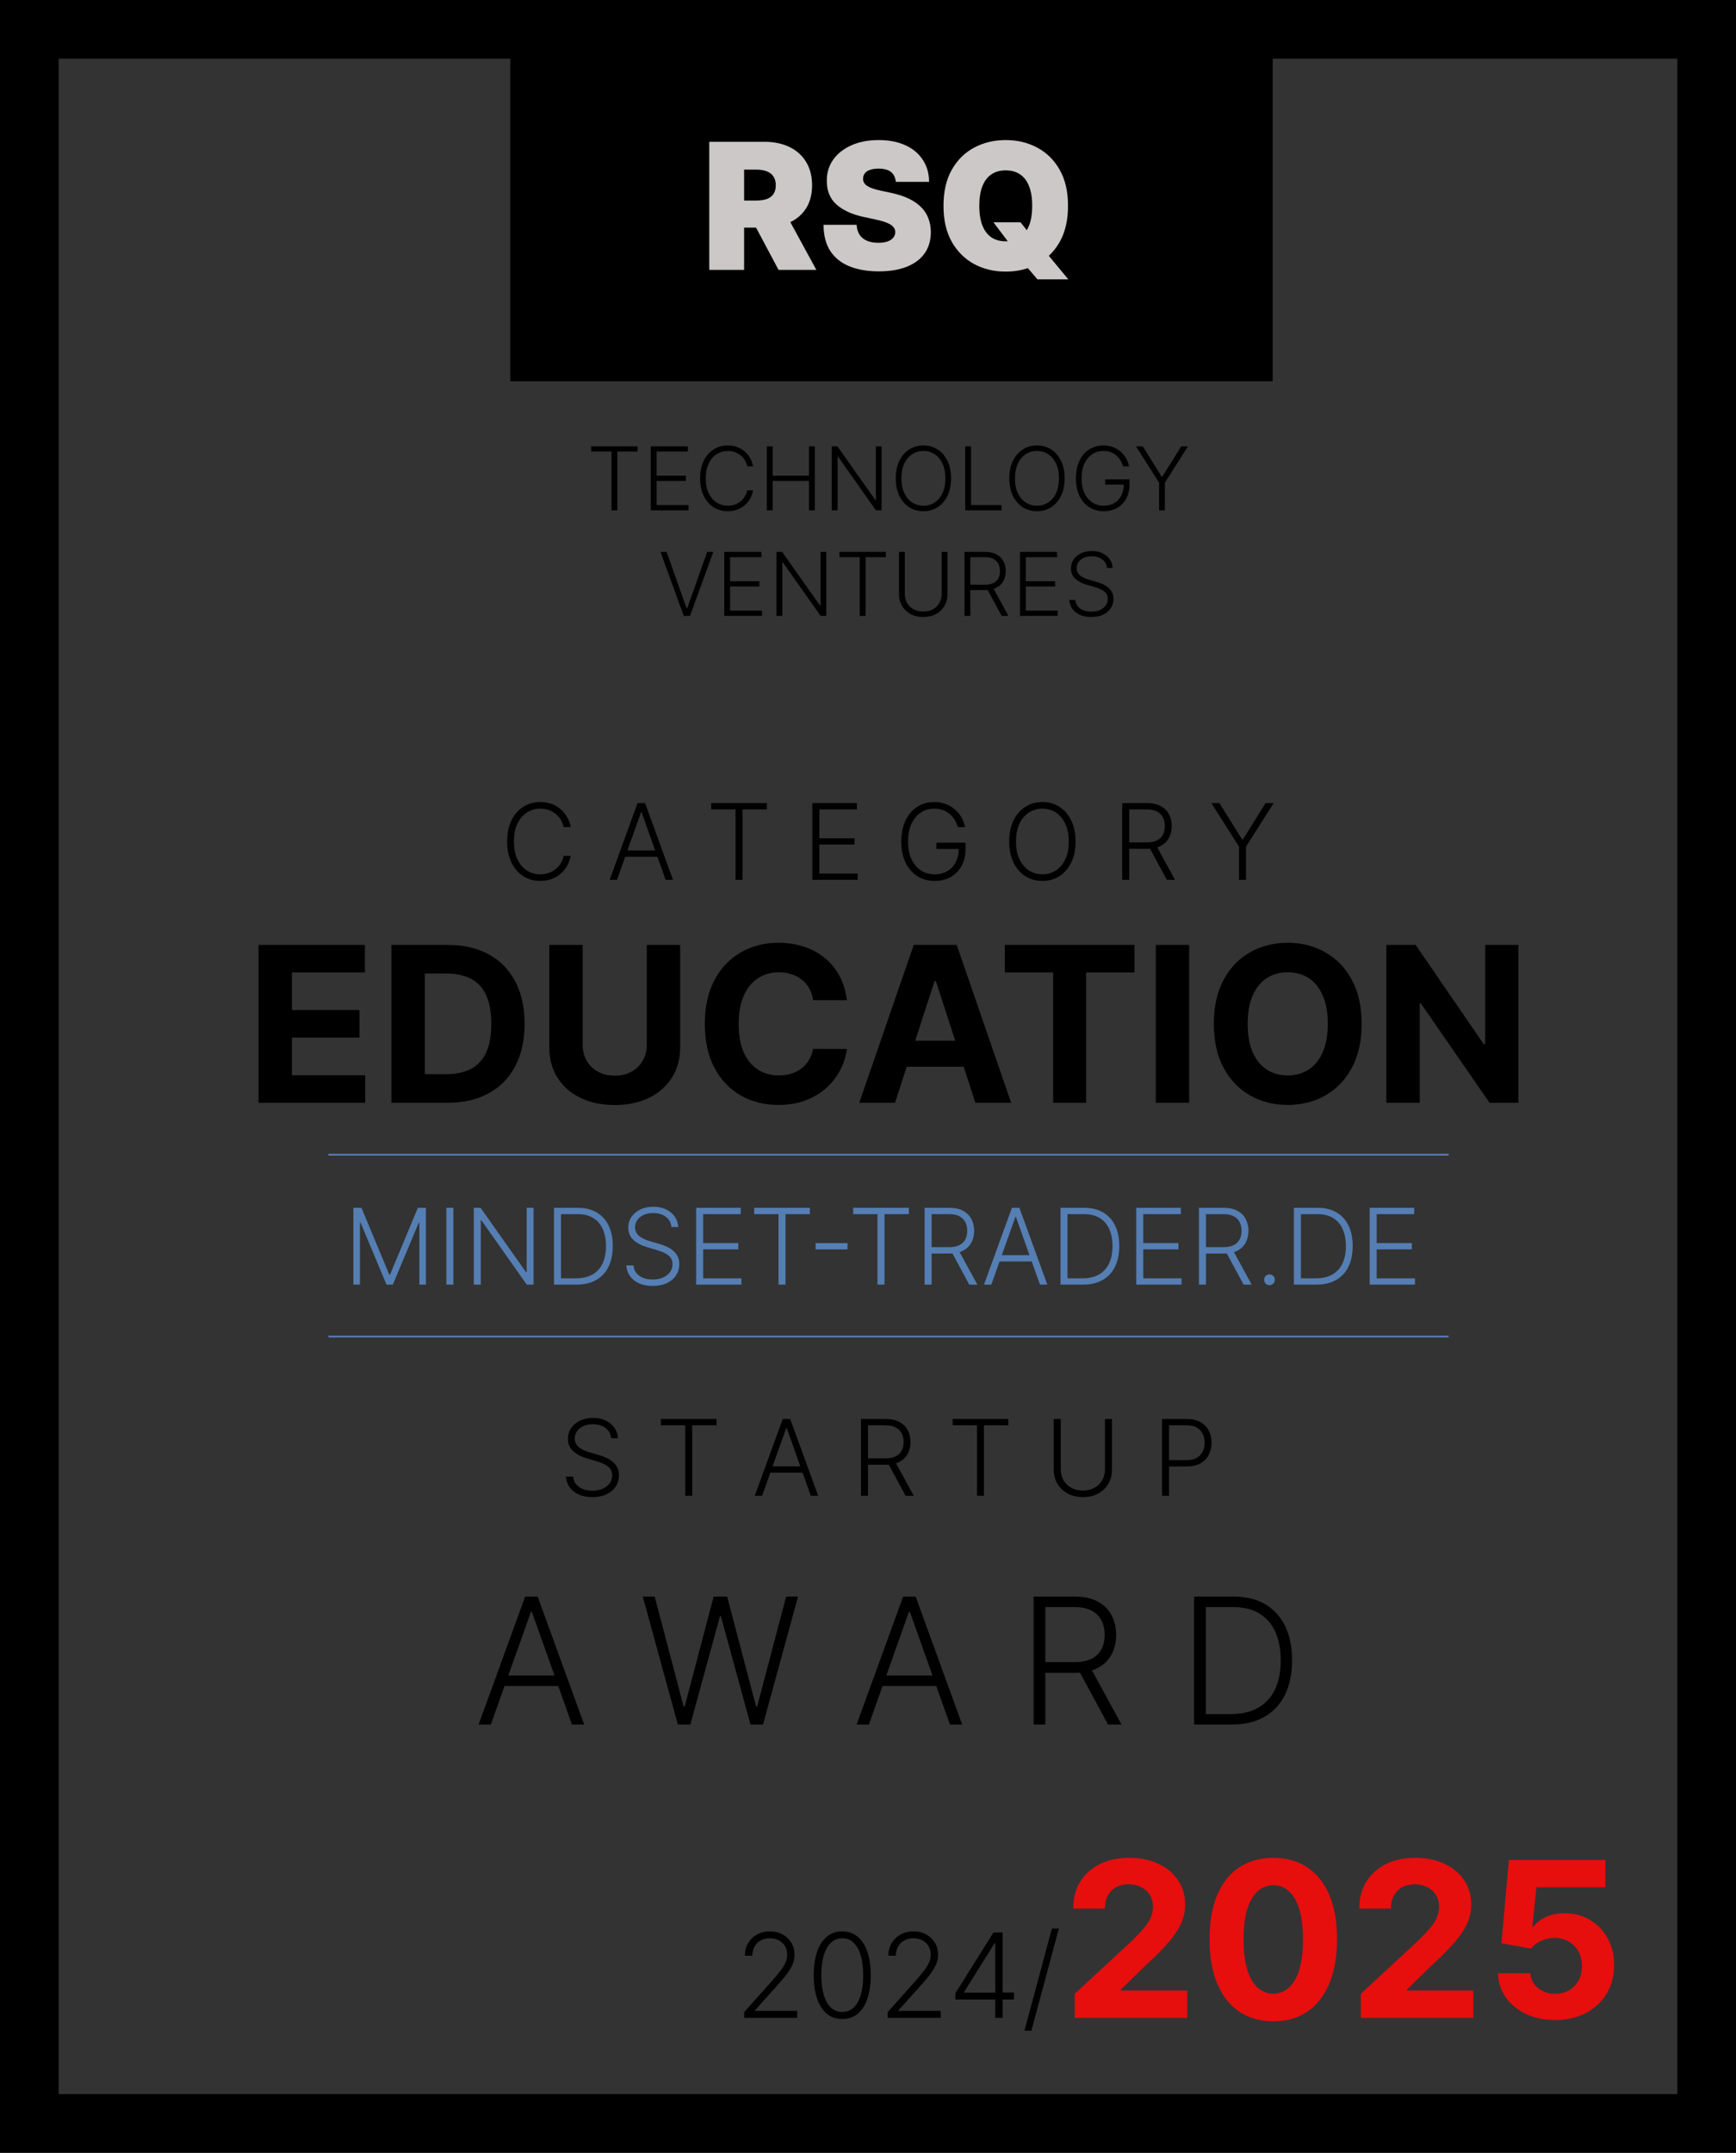
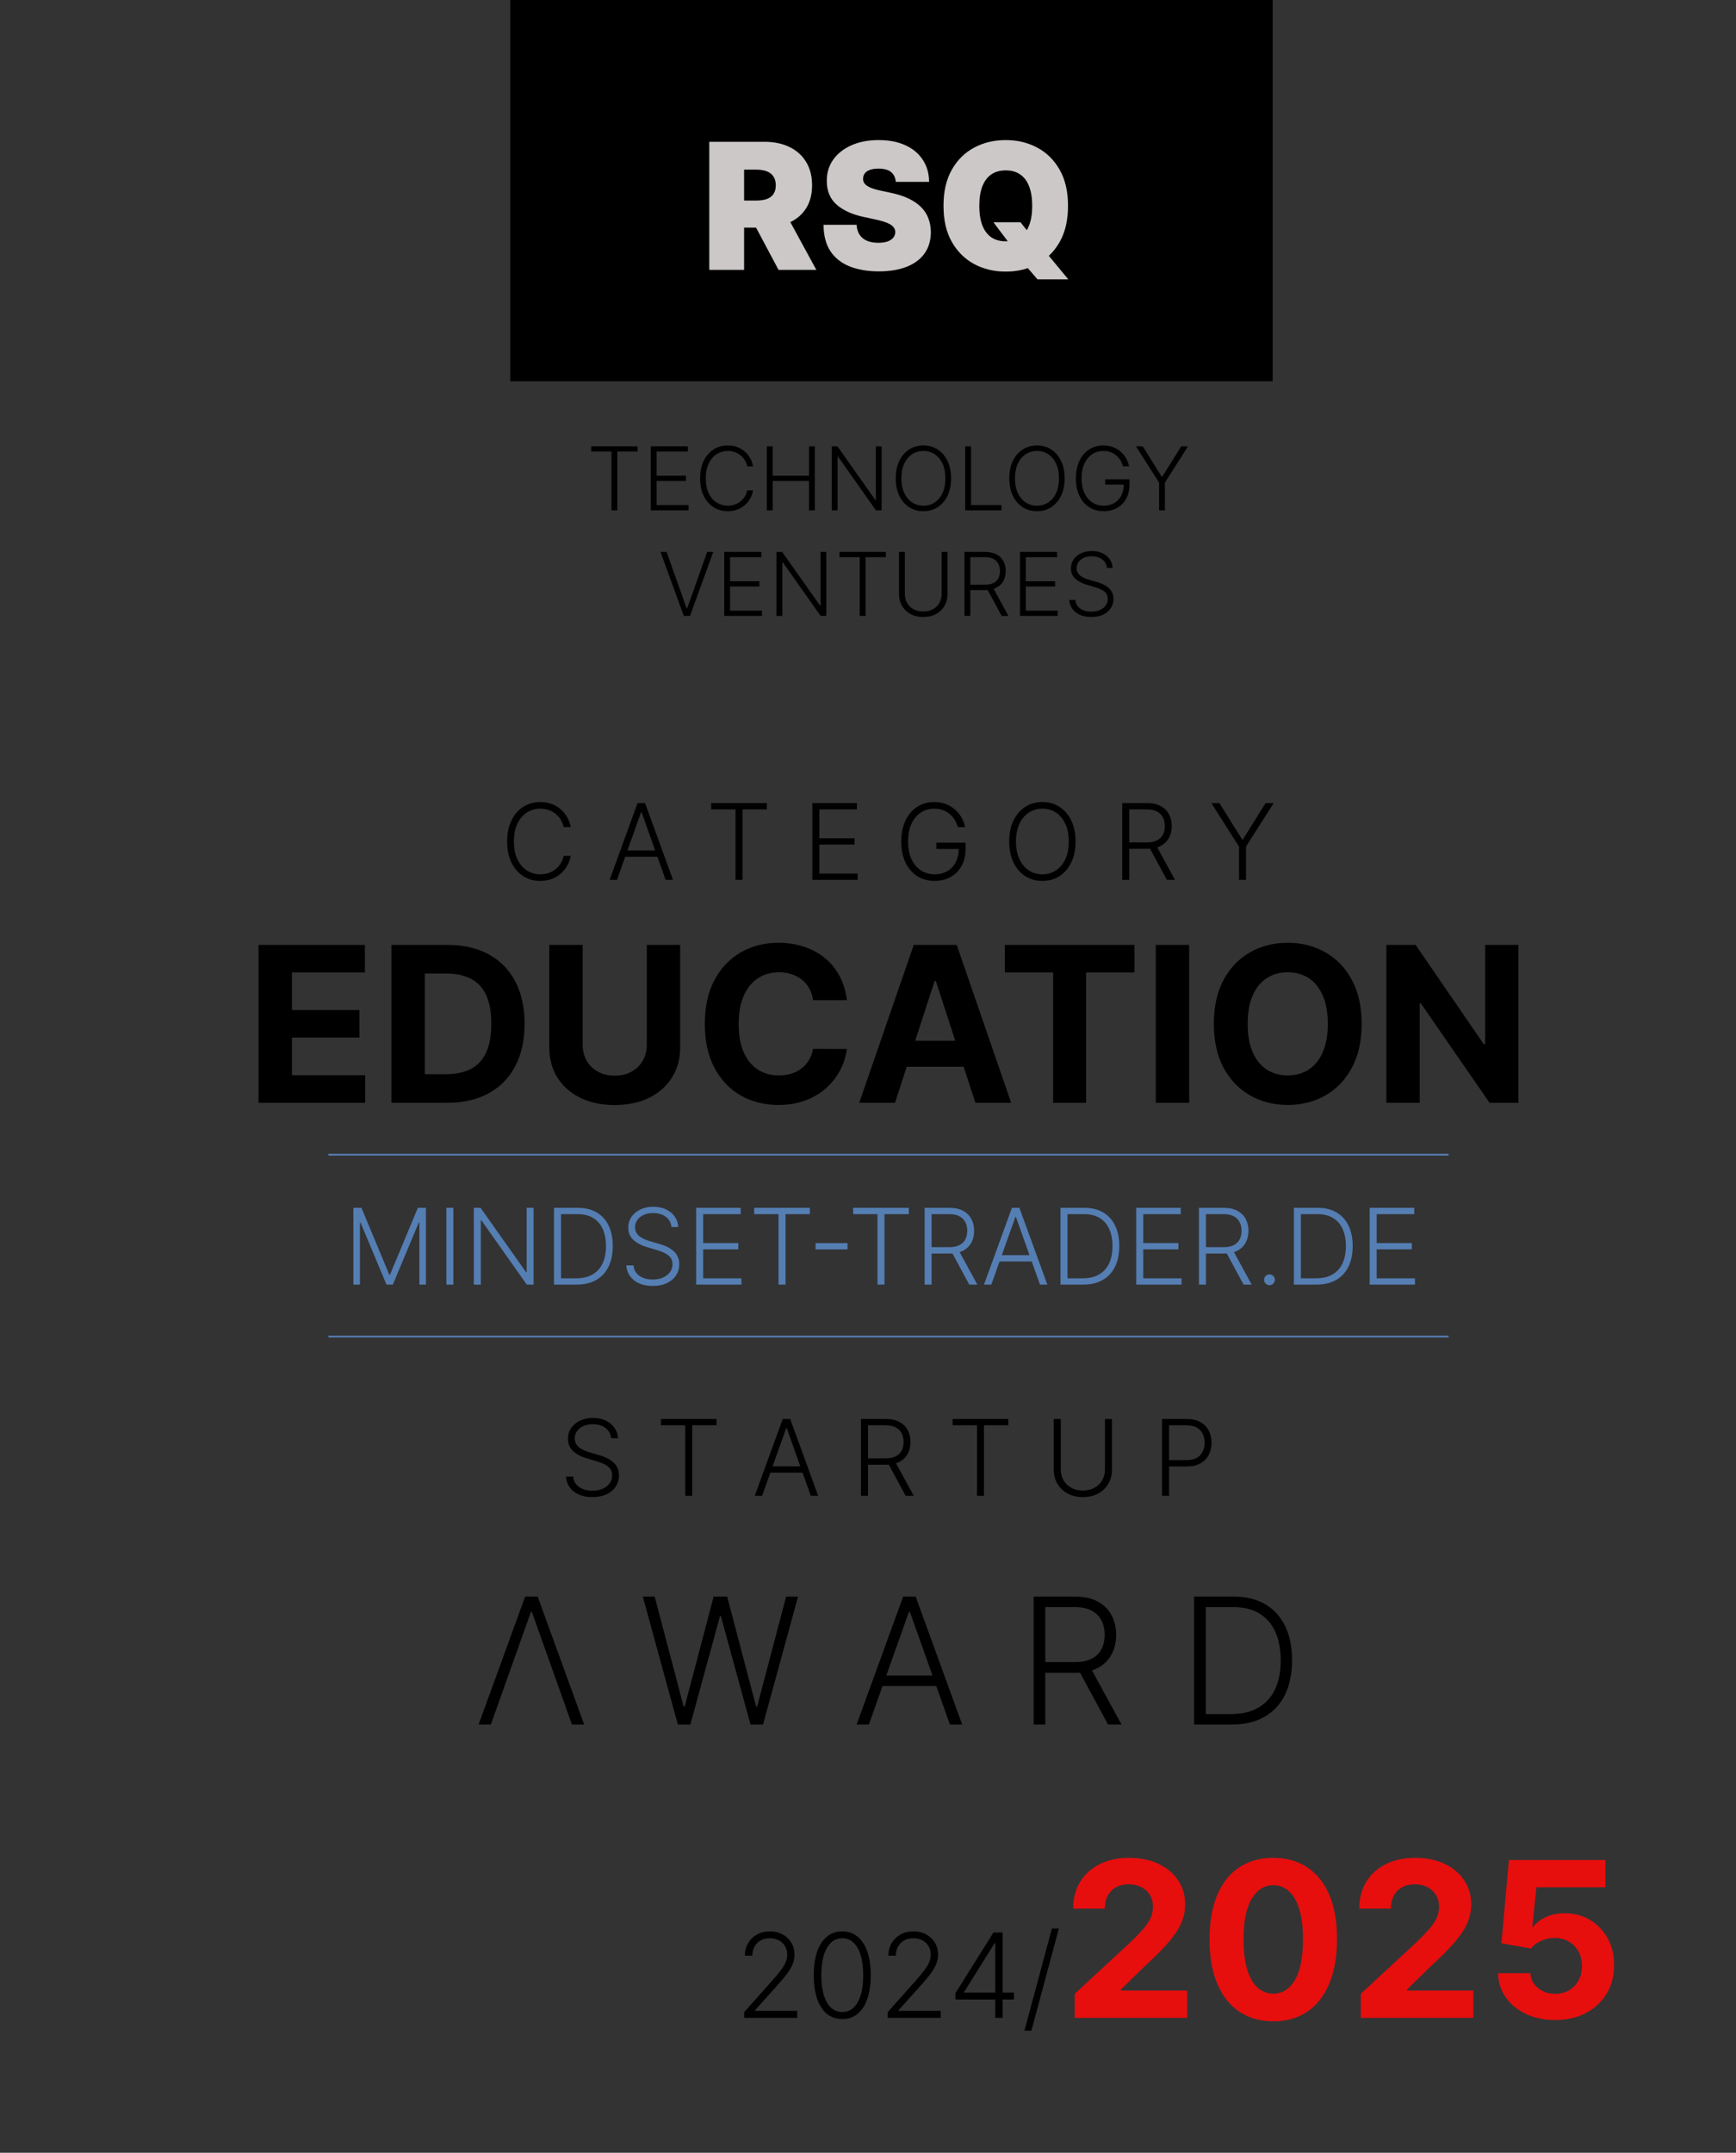
<svg xmlns="http://www.w3.org/2000/svg" width="296" height="367" viewBox="0 0 296 367" fill="none">
  <rect x="0" y="0" width="296" height="367" fill="#333333" stroke="none" />
-   <rect x="5" y="5" width="286" height="357" stroke="black" stroke-width="10" />
  <rect x="87" width="130" height="65" fill="black" />
  <path d="M120.943 46V24.182H130.361C131.98 24.182 133.397 24.477 134.612 25.066C135.826 25.655 136.771 26.504 137.445 27.612C138.12 28.72 138.458 30.048 138.458 31.597C138.458 33.159 138.11 34.477 137.414 35.549C136.725 36.621 135.755 37.431 134.505 37.978C133.262 38.525 131.81 38.798 130.148 38.798H124.523V34.196H128.955C129.651 34.196 130.244 34.111 130.734 33.94C131.231 33.763 131.611 33.482 131.874 33.099C132.144 32.715 132.279 32.215 132.279 31.597C132.279 30.972 132.144 30.464 131.874 30.073C131.611 29.675 131.231 29.384 130.734 29.2C130.244 29.008 129.651 28.912 128.955 28.912H126.867V46H120.943ZM133.727 35.986L139.182 46H132.747L127.421 35.986H133.727ZM152.744 31C152.687 30.29 152.421 29.736 151.945 29.338C151.476 28.94 150.762 28.741 149.803 28.741C149.193 28.741 148.692 28.816 148.301 28.965C147.918 29.107 147.634 29.303 147.449 29.551C147.264 29.8 147.169 30.084 147.161 30.403C147.147 30.666 147.193 30.904 147.3 31.117C147.414 31.323 147.591 31.511 147.833 31.682C148.074 31.845 148.383 31.994 148.759 32.129C149.136 32.264 149.583 32.385 150.102 32.492L151.892 32.875C153.099 33.131 154.132 33.468 154.992 33.887C155.851 34.306 156.554 34.8 157.101 35.368C157.648 35.929 158.049 36.561 158.305 37.264C158.568 37.967 158.703 38.734 158.71 39.565C158.703 41 158.344 42.215 157.634 43.209C156.923 44.203 155.908 44.959 154.587 45.478C153.273 45.996 151.693 46.256 149.846 46.256C147.95 46.256 146.295 45.975 144.882 45.414C143.475 44.853 142.382 43.99 141.6 42.825C140.826 41.653 140.436 40.155 140.428 38.33H146.053C146.089 38.997 146.256 39.558 146.554 40.013C146.852 40.467 147.271 40.812 147.811 41.046C148.358 41.281 149.008 41.398 149.761 41.398C150.393 41.398 150.922 41.32 151.348 41.163C151.774 41.007 152.097 40.791 152.318 40.514C152.538 40.236 152.651 39.92 152.659 39.565C152.651 39.231 152.541 38.94 152.328 38.692C152.122 38.436 151.781 38.209 151.306 38.01C150.83 37.804 150.187 37.612 149.377 37.435L147.204 36.966C145.272 36.547 143.749 35.847 142.634 34.867C141.526 33.88 140.975 32.534 140.982 30.829C140.975 29.445 141.345 28.234 142.09 27.197C142.843 26.153 143.884 25.34 145.212 24.757C146.547 24.175 148.078 23.884 149.803 23.884C151.565 23.884 153.088 24.178 154.374 24.768C155.659 25.357 156.65 26.188 157.346 27.261C158.049 28.326 158.404 29.572 158.411 31H152.744ZM169.4 37.903H174.003L175.665 39.992L178.477 43.188L182.142 47.619H176.9L174.301 44.594L172.554 42.08L169.4 37.903ZM182.099 35.091C182.099 37.52 181.627 39.569 180.682 41.238C179.738 42.9 178.463 44.16 176.858 45.02C175.253 45.872 173.463 46.298 171.488 46.298C169.5 46.298 167.703 45.869 166.098 45.009C164.5 44.143 163.229 42.879 162.284 41.217C161.346 39.548 160.878 37.506 160.878 35.091C160.878 32.662 161.346 30.616 162.284 28.954C163.229 27.285 164.5 26.025 166.098 25.173C167.703 24.313 169.5 23.884 171.488 23.884C173.463 23.884 175.253 24.313 176.858 25.173C178.463 26.025 179.738 27.285 180.682 28.954C181.627 30.616 182.099 32.662 182.099 35.091ZM176.006 35.091C176.006 33.784 175.831 32.683 175.483 31.788C175.143 30.886 174.635 30.204 173.96 29.743C173.292 29.274 172.469 29.04 171.488 29.04C170.508 29.04 169.681 29.274 169.006 29.743C168.339 30.204 167.831 30.886 167.483 31.788C167.142 32.683 166.971 33.784 166.971 35.091C166.971 36.398 167.142 37.502 167.483 38.404C167.831 39.299 168.339 39.981 169.006 40.45C169.681 40.911 170.508 41.142 171.488 41.142C172.469 41.142 173.292 40.911 173.96 40.45C174.635 39.981 175.143 39.299 175.483 38.404C175.831 37.502 176.006 36.398 176.006 35.091Z" fill="#FFFAFA" />
  <path d="M120.943 46V24.182H130.361C131.98 24.182 133.397 24.477 134.612 25.066C135.826 25.655 136.771 26.504 137.445 27.612C138.12 28.72 138.458 30.048 138.458 31.597C138.458 33.159 138.11 34.477 137.414 35.549C136.725 36.621 135.755 37.431 134.505 37.978C133.262 38.525 131.81 38.798 130.148 38.798H124.523V34.196H128.955C129.651 34.196 130.244 34.111 130.734 33.94C131.231 33.763 131.611 33.482 131.874 33.099C132.144 32.715 132.279 32.215 132.279 31.597C132.279 30.972 132.144 30.464 131.874 30.073C131.611 29.675 131.231 29.384 130.734 29.2C130.244 29.008 129.651 28.912 128.955 28.912H126.867V46H120.943ZM133.727 35.986L139.182 46H132.747L127.421 35.986H133.727ZM152.744 31C152.687 30.29 152.421 29.736 151.945 29.338C151.476 28.94 150.762 28.741 149.803 28.741C149.193 28.741 148.692 28.816 148.301 28.965C147.918 29.107 147.634 29.303 147.449 29.551C147.264 29.8 147.169 30.084 147.161 30.403C147.147 30.666 147.193 30.904 147.3 31.117C147.414 31.323 147.591 31.511 147.833 31.682C148.074 31.845 148.383 31.994 148.759 32.129C149.136 32.264 149.583 32.385 150.102 32.492L151.892 32.875C153.099 33.131 154.132 33.468 154.992 33.887C155.851 34.306 156.554 34.8 157.101 35.368C157.648 35.929 158.049 36.561 158.305 37.264C158.568 37.967 158.703 38.734 158.71 39.565C158.703 41 158.344 42.215 157.634 43.209C156.923 44.203 155.908 44.959 154.587 45.478C153.273 45.996 151.693 46.256 149.846 46.256C147.95 46.256 146.295 45.975 144.882 45.414C143.475 44.853 142.382 43.99 141.6 42.825C140.826 41.653 140.436 40.155 140.428 38.33H146.053C146.089 38.997 146.256 39.558 146.554 40.013C146.852 40.467 147.271 40.812 147.811 41.046C148.358 41.281 149.008 41.398 149.761 41.398C150.393 41.398 150.922 41.32 151.348 41.163C151.774 41.007 152.097 40.791 152.318 40.514C152.538 40.236 152.651 39.92 152.659 39.565C152.651 39.231 152.541 38.94 152.328 38.692C152.122 38.436 151.781 38.209 151.306 38.01C150.83 37.804 150.187 37.612 149.377 37.435L147.204 36.966C145.272 36.547 143.749 35.847 142.634 34.867C141.526 33.88 140.975 32.534 140.982 30.829C140.975 29.445 141.345 28.234 142.09 27.197C142.843 26.153 143.884 25.34 145.212 24.757C146.547 24.175 148.078 23.884 149.803 23.884C151.565 23.884 153.088 24.178 154.374 24.768C155.659 25.357 156.65 26.188 157.346 27.261C158.049 28.326 158.404 29.572 158.411 31H152.744ZM169.4 37.903H174.003L175.665 39.992L178.477 43.188L182.142 47.619H176.9L174.301 44.594L172.554 42.08L169.4 37.903ZM182.099 35.091C182.099 37.52 181.627 39.569 180.682 41.238C179.738 42.9 178.463 44.16 176.858 45.02C175.253 45.872 173.463 46.298 171.488 46.298C169.5 46.298 167.703 45.869 166.098 45.009C164.5 44.143 163.229 42.879 162.284 41.217C161.346 39.548 160.878 37.506 160.878 35.091C160.878 32.662 161.346 30.616 162.284 28.954C163.229 27.285 164.5 26.025 166.098 25.173C167.703 24.313 169.5 23.884 171.488 23.884C173.463 23.884 175.253 24.313 176.858 25.173C178.463 26.025 179.738 27.285 180.682 28.954C181.627 30.616 182.099 32.662 182.099 35.091ZM176.006 35.091C176.006 33.784 175.831 32.683 175.483 31.788C175.143 30.886 174.635 30.204 173.96 29.743C173.292 29.274 172.469 29.04 171.488 29.04C170.508 29.04 169.681 29.274 169.006 29.743C168.339 30.204 167.831 30.886 167.483 31.788C167.142 32.683 166.971 33.784 166.971 35.091C166.971 36.398 167.142 37.502 167.483 38.404C167.831 39.299 168.339 39.981 169.006 40.45C169.681 40.911 170.508 41.142 171.488 41.142C172.469 41.142 173.292 40.911 173.96 40.45C174.635 39.981 175.143 39.299 175.483 38.404C175.831 37.502 176.006 36.398 176.006 35.091Z" fill="black" fill-opacity="0.2" />
  <path d="M104.202 245.182C104.13 244.453 103.808 243.874 103.237 243.443C102.666 243.013 101.948 242.798 101.083 242.798C100.473 242.798 99.936 242.902 99.472 243.111C99.012 243.32 98.65 243.609 98.385 243.98C98.125 244.347 97.995 244.764 97.995 245.233C97.995 245.578 98.07 245.881 98.219 246.141C98.368 246.401 98.569 246.624 98.82 246.812C99.076 246.995 99.357 247.153 99.664 247.285C99.975 247.417 100.288 247.528 100.603 247.617L101.984 248.013C102.402 248.129 102.819 248.276 103.237 248.455C103.654 248.634 104.036 248.859 104.381 249.132C104.73 249.401 105.01 249.731 105.218 250.123C105.431 250.511 105.538 250.977 105.538 251.523C105.538 252.222 105.357 252.85 104.995 253.408C104.632 253.967 104.113 254.41 103.435 254.738C102.757 255.062 101.946 255.224 101 255.224C100.109 255.224 99.336 255.077 98.679 254.783C98.023 254.484 97.507 254.073 97.132 253.549C96.757 253.025 96.546 252.418 96.5 251.727H97.727C97.769 252.243 97.94 252.68 98.238 253.038C98.537 253.396 98.924 253.668 99.402 253.856C99.879 254.039 100.412 254.131 101 254.131C101.652 254.131 102.231 254.022 102.738 253.805C103.25 253.583 103.65 253.276 103.94 252.884C104.234 252.488 104.381 252.028 104.381 251.504C104.381 251.06 104.266 250.69 104.036 250.391C103.806 250.089 103.484 249.835 103.071 249.631C102.662 249.426 102.186 249.245 101.645 249.087L100.079 248.627C99.052 248.32 98.255 247.896 97.689 247.355C97.122 246.814 96.838 246.124 96.838 245.284C96.838 244.581 97.026 243.963 97.401 243.43C97.78 242.893 98.291 242.476 98.935 242.178C99.583 241.875 100.309 241.724 101.115 241.724C101.929 241.724 102.649 241.873 103.275 242.171C103.902 242.469 104.398 242.881 104.765 243.405C105.135 243.925 105.333 244.517 105.359 245.182H104.202ZM112.684 242.983V241.909H122.176V242.983H118.028V255H116.833V242.983H112.684ZM129.949 255H128.696L133.458 241.909H134.737L139.499 255H138.246L134.142 243.462H134.053L129.949 255ZM130.85 249.982H137.345V251.056H130.85V249.982ZM146.805 255V241.909H151.03C151.959 241.909 152.735 242.077 153.357 242.414C153.983 242.746 154.454 243.209 154.77 243.801C155.089 244.389 155.249 245.065 155.249 245.827C155.249 246.59 155.089 247.263 154.77 247.847C154.454 248.431 153.985 248.887 153.363 249.215C152.741 249.543 151.97 249.707 151.049 249.707H147.451V248.614H151.017C151.699 248.614 152.266 248.501 152.718 248.276C153.174 248.05 153.512 247.728 153.734 247.31C153.96 246.893 154.073 246.398 154.073 245.827C154.073 245.256 153.96 244.758 153.734 244.332C153.508 243.901 153.167 243.569 152.711 243.335C152.26 243.1 151.689 242.983 150.998 242.983H148V255H146.805ZM152.577 249.094L155.799 255H154.418L151.228 249.094H152.577ZM162.43 242.983V241.909H171.923V242.983H167.774V255H166.579V242.983H162.43ZM188.401 241.909H189.597V250.577C189.597 251.467 189.388 252.264 188.97 252.967C188.553 253.666 187.971 254.218 187.225 254.623C186.484 255.023 185.621 255.224 184.636 255.224C183.656 255.224 182.793 255.021 182.048 254.616C181.302 254.212 180.72 253.66 180.303 252.961C179.885 252.262 179.676 251.467 179.676 250.577V241.909H180.871V250.494C180.871 251.188 181.027 251.808 181.338 252.354C181.649 252.895 182.086 253.321 182.648 253.632C183.215 253.943 183.878 254.099 184.636 254.099C185.395 254.099 186.058 253.943 186.624 253.632C187.191 253.321 187.628 252.895 187.935 252.354C188.246 251.808 188.401 251.188 188.401 250.494V241.909ZM198.133 255V241.909H202.358C203.287 241.909 204.063 242.088 204.685 242.446C205.311 242.8 205.782 243.281 206.098 243.891C206.417 244.5 206.577 245.186 206.577 245.949C206.577 246.712 206.419 247.4 206.104 248.013C205.789 248.623 205.32 249.107 204.698 249.464C204.076 249.818 203.302 249.995 202.377 249.995H199.054V248.921H202.346C203.032 248.921 203.6 248.793 204.052 248.538C204.504 248.278 204.841 247.924 205.062 247.477C205.288 247.029 205.401 246.52 205.401 245.949C205.401 245.378 205.288 244.869 205.062 244.421C204.841 243.974 204.502 243.622 204.046 243.366C203.594 243.111 203.021 242.983 202.326 242.983H199.328V255H198.133Z" fill="black" />
  <path d="M97.31 141H96.108C96.019 140.553 95.857 140.139 95.622 139.76C95.392 139.376 95.103 139.042 94.753 138.756C94.404 138.471 94.007 138.249 93.564 138.092C93.121 137.934 92.641 137.855 92.126 137.855C91.299 137.855 90.545 138.07 89.863 138.501C89.186 138.931 88.642 139.564 88.233 140.399C87.828 141.23 87.626 142.249 87.626 143.455C87.626 144.669 87.828 145.692 88.233 146.523C88.642 147.354 89.186 147.984 89.863 148.415C90.545 148.841 91.299 149.054 92.126 149.054C92.641 149.054 93.121 148.975 93.564 148.817C94.007 148.66 94.404 148.44 94.753 148.159C95.103 147.874 95.392 147.539 95.622 147.156C95.857 146.772 96.019 146.357 96.108 145.909H97.31C97.203 146.51 97.003 147.07 96.709 147.59C96.419 148.106 96.049 148.558 95.597 148.945C95.149 149.333 94.634 149.636 94.05 149.853C93.466 150.07 92.825 150.179 92.126 150.179C91.026 150.179 90.051 149.904 89.198 149.354C88.346 148.8 87.677 148.021 87.191 147.015C86.71 146.009 86.469 144.822 86.469 143.455C86.469 142.087 86.71 140.9 87.191 139.894C87.677 138.888 88.346 138.111 89.198 137.561C90.051 137.007 91.026 136.73 92.126 136.73C92.825 136.73 93.466 136.839 94.05 137.056C94.634 137.269 95.149 137.572 95.597 137.964C96.049 138.352 96.419 138.803 96.709 139.319C97.003 139.835 97.203 140.395 97.31 141ZM105.199 150H103.946L108.708 136.909H109.987L114.749 150H113.496L109.392 138.462H109.303L105.199 150ZM106.1 144.982H112.595V146.056H106.1V144.982ZM121.262 137.983V136.909H130.755V137.983H126.606V150H125.411V137.983H121.262ZM138.508 150V136.909H146.102V137.983H139.703V142.911H145.699V143.985H139.703V148.926H146.23V150H138.508ZM163.316 141C163.196 140.565 163.022 140.158 162.792 139.779C162.561 139.396 162.276 139.061 161.935 138.776C161.598 138.486 161.208 138.26 160.765 138.098C160.326 137.936 159.836 137.855 159.295 137.855C158.443 137.855 157.68 138.077 157.007 138.52C156.333 138.963 155.801 139.602 155.409 140.438C155.021 141.273 154.827 142.278 154.827 143.455C154.827 144.626 155.023 145.63 155.415 146.465C155.807 147.3 156.344 147.942 157.026 148.389C157.712 148.832 158.496 149.054 159.378 149.054C160.184 149.054 160.895 148.875 161.513 148.517C162.131 148.159 162.613 147.648 162.958 146.983C163.307 146.318 163.478 145.528 163.469 144.612L163.853 144.733H159.659V143.659H164.632V144.733C164.632 145.849 164.407 146.815 163.955 147.629C163.503 148.442 162.883 149.071 162.095 149.514C161.306 149.957 160.401 150.179 159.378 150.179C158.236 150.179 157.237 149.904 156.38 149.354C155.524 148.8 154.857 148.021 154.38 147.015C153.907 146.005 153.67 144.818 153.67 143.455C153.67 142.428 153.806 141.501 154.079 140.674C154.352 139.847 154.738 139.14 155.236 138.552C155.739 137.964 156.333 137.514 157.02 137.203C157.706 136.888 158.464 136.73 159.295 136.73C160.011 136.73 160.665 136.843 161.257 137.069C161.854 137.295 162.378 137.606 162.83 138.002C163.286 138.394 163.659 138.848 163.949 139.364C164.243 139.875 164.441 140.42 164.543 141H163.316ZM183.395 143.455C183.395 144.818 183.152 146.005 182.666 147.015C182.18 148.021 181.511 148.8 180.659 149.354C179.811 149.904 178.835 150.179 177.731 150.179C176.628 150.179 175.65 149.904 174.797 149.354C173.949 148.8 173.282 148.021 172.797 147.015C172.315 146.005 172.074 144.818 172.074 143.455C172.074 142.091 172.315 140.906 172.797 139.901C173.282 138.891 173.952 138.111 174.804 137.561C175.656 137.007 176.632 136.73 177.731 136.73C178.835 136.73 179.811 137.007 180.659 137.561C181.511 138.111 182.18 138.891 182.666 139.901C183.152 140.906 183.395 142.091 183.395 143.455ZM182.231 143.455C182.231 142.283 182.035 141.279 181.643 140.444C181.251 139.604 180.716 138.963 180.039 138.52C179.361 138.077 178.592 137.855 177.731 137.855C176.875 137.855 176.108 138.077 175.43 138.52C174.753 138.963 174.216 139.602 173.819 140.438C173.427 141.273 173.231 142.278 173.231 143.455C173.231 144.626 173.427 145.63 173.819 146.465C174.211 147.3 174.746 147.942 175.424 148.389C176.101 148.832 176.871 149.054 177.731 149.054C178.592 149.054 179.361 148.832 180.039 148.389C180.721 147.946 181.258 147.307 181.65 146.472C182.042 145.632 182.236 144.626 182.231 143.455ZM191.348 150V136.909H195.573C196.502 136.909 197.278 137.077 197.9 137.414C198.526 137.746 198.997 138.209 199.312 138.801C199.632 139.389 199.792 140.065 199.792 140.827C199.792 141.59 199.632 142.263 199.312 142.847C198.997 143.431 198.528 143.887 197.906 144.215C197.284 144.543 196.513 144.707 195.592 144.707H191.994V143.614H195.56C196.242 143.614 196.809 143.501 197.261 143.276C197.717 143.05 198.055 142.728 198.277 142.31C198.503 141.893 198.616 141.398 198.616 140.827C198.616 140.256 198.503 139.758 198.277 139.332C198.051 138.901 197.71 138.569 197.254 138.335C196.803 138.1 196.232 137.983 195.541 137.983H192.543V150H191.348ZM197.12 144.094L200.342 150H198.961L195.771 144.094H197.12ZM206.539 136.909H207.919L211.799 143.122H211.914L215.794 136.909H217.175L212.451 144.33V150H211.262V144.33L206.539 136.909Z" fill="black" />
  <path d="M60.252 205.909H61.633L66.382 217.312H66.497L71.247 205.909H72.627V219H71.502V208.434H71.4L66.983 219H65.897L61.48 208.434H61.377V219H60.252V205.909ZM77.303 205.909V219H76.108V205.909H77.303ZM90.979 205.909V219H89.816L82.081 208.038H81.979V219H80.784V205.909H81.941L89.701 216.884H89.803V205.909H90.979ZM98.295 219H94.459V205.909H98.525C99.773 205.909 100.841 206.169 101.727 206.689C102.618 207.209 103.3 207.955 103.773 208.926C104.246 209.898 104.482 211.063 104.482 212.423C104.482 213.795 104.239 214.973 103.753 215.957C103.272 216.937 102.569 217.69 101.644 218.214C100.724 218.738 99.607 219 98.295 219ZM95.655 217.926H98.224C99.349 217.926 100.291 217.705 101.05 217.261C101.808 216.818 102.377 216.185 102.756 215.363C103.135 214.54 103.325 213.56 103.325 212.423C103.321 211.293 103.133 210.322 102.763 209.508C102.396 208.694 101.851 208.07 101.126 207.635C100.406 207.2 99.515 206.983 98.454 206.983H95.655V217.926ZM114.487 209.182C114.415 208.453 114.093 207.874 113.522 207.443C112.951 207.013 112.233 206.798 111.368 206.798C110.759 206.798 110.222 206.902 109.757 207.111C109.297 207.32 108.935 207.609 108.67 207.98C108.411 208.347 108.281 208.764 108.281 209.233C108.281 209.578 108.355 209.881 108.504 210.141C108.653 210.401 108.854 210.624 109.105 210.812C109.361 210.995 109.642 211.153 109.949 211.285C110.26 211.417 110.573 211.528 110.888 211.617L112.269 212.013C112.687 212.129 113.104 212.276 113.522 212.455C113.94 212.634 114.321 212.859 114.666 213.132C115.016 213.401 115.295 213.731 115.504 214.123C115.717 214.511 115.823 214.977 115.823 215.523C115.823 216.222 115.642 216.85 115.28 217.408C114.918 217.967 114.398 218.41 113.72 218.738C113.043 219.062 112.231 219.224 111.285 219.224C110.394 219.224 109.621 219.077 108.964 218.783C108.308 218.484 107.793 218.073 107.418 217.549C107.043 217.025 106.832 216.418 106.785 215.727H108.012C108.055 216.243 108.225 216.68 108.523 217.038C108.822 217.396 109.21 217.668 109.687 217.856C110.164 218.039 110.697 218.131 111.285 218.131C111.937 218.131 112.516 218.022 113.023 217.805C113.535 217.583 113.935 217.276 114.225 216.884C114.519 216.488 114.666 216.028 114.666 215.504C114.666 215.06 114.551 214.69 114.321 214.391C114.091 214.089 113.769 213.835 113.356 213.631C112.947 213.426 112.472 213.245 111.93 213.087L110.364 212.627C109.337 212.32 108.54 211.896 107.974 211.355C107.407 210.814 107.124 210.124 107.124 209.284C107.124 208.581 107.311 207.963 107.686 207.43C108.065 206.893 108.577 206.476 109.22 206.178C109.868 205.875 110.594 205.724 111.4 205.724C112.214 205.724 112.934 205.873 113.56 206.171C114.187 206.469 114.683 206.881 115.05 207.405C115.42 207.925 115.619 208.517 115.644 209.182H114.487ZM118.7 219V205.909H126.293V206.983H119.895V211.911H125.891V212.985H119.895V217.926H126.421V219H118.7ZM128.594 206.983V205.909H138.087V206.983H133.938V219H132.743V206.983H128.594ZM144.504 211.918V212.991H139.058V211.918H144.504ZM145.469 206.983V205.909H154.962V206.983H150.813V219H149.618V206.983H145.469ZM157.653 219V205.909H161.878C162.807 205.909 163.582 206.077 164.205 206.414C164.831 206.746 165.302 207.209 165.617 207.801C165.937 208.389 166.097 209.065 166.097 209.827C166.097 210.59 165.937 211.263 165.617 211.847C165.302 212.431 164.833 212.887 164.211 213.215C163.589 213.543 162.817 213.707 161.897 213.707H158.298V212.614H161.865C162.547 212.614 163.114 212.501 163.565 212.276C164.021 212.05 164.36 211.728 164.582 211.31C164.808 210.893 164.92 210.398 164.92 209.827C164.92 209.256 164.808 208.758 164.582 208.332C164.356 207.901 164.015 207.569 163.559 207.335C163.107 207.1 162.536 206.983 161.846 206.983H158.848V219H157.653ZM163.425 213.094L166.646 219H165.266L162.076 213.094H163.425ZM169.027 219H167.775L172.537 205.909H173.815L178.577 219H177.324L173.221 207.462H173.131L169.027 219ZM169.929 213.982H176.423V215.056H169.929V213.982ZM184.656 219H180.821V205.909H184.886C186.135 205.909 187.202 206.169 188.088 206.689C188.979 207.209 189.661 207.955 190.134 208.926C190.607 209.898 190.843 211.063 190.843 212.423C190.843 213.795 190.6 214.973 190.115 215.957C189.633 216.937 188.93 217.69 188.005 218.214C187.085 218.738 185.968 219 184.656 219ZM182.016 217.926H184.586C185.711 217.926 186.652 217.705 187.411 217.261C188.169 216.818 188.738 216.185 189.118 215.363C189.497 214.54 189.686 213.56 189.686 212.423C189.682 211.293 189.495 210.322 189.124 209.508C188.757 208.694 188.212 208.07 187.488 207.635C186.767 207.2 185.877 206.983 184.816 206.983H182.016V217.926ZM193.741 219V205.909H201.334V206.983H194.936V211.911H200.932V212.985H194.936V217.926H201.462V219H193.741ZM204.428 219V205.909H208.653C209.582 205.909 210.358 206.077 210.98 206.414C211.606 206.746 212.077 207.209 212.393 207.801C212.712 208.389 212.872 209.065 212.872 209.827C212.872 210.59 212.712 211.263 212.393 211.847C212.077 212.431 211.608 212.887 210.986 213.215C210.364 213.543 209.593 213.707 208.672 213.707H205.074V212.614H208.64C209.322 212.614 209.889 212.501 210.341 212.276C210.797 212.05 211.135 211.728 211.357 211.31C211.583 210.893 211.696 210.398 211.696 209.827C211.696 209.256 211.583 208.758 211.357 208.332C211.131 207.901 210.79 207.569 210.334 207.335C209.883 207.1 209.312 206.983 208.621 206.983H205.623V219H204.428ZM210.2 213.094L213.422 219H212.041L208.851 213.094H210.2ZM216.455 219.096C216.203 219.096 215.986 219.006 215.803 218.827C215.624 218.644 215.534 218.427 215.534 218.175C215.534 217.92 215.624 217.702 215.803 217.523C215.986 217.344 216.203 217.255 216.455 217.255C216.71 217.255 216.928 217.344 217.107 217.523C217.286 217.702 217.375 217.92 217.375 218.175C217.375 218.342 217.333 218.495 217.247 218.636C217.166 218.776 217.056 218.889 216.915 218.974C216.779 219.055 216.625 219.096 216.455 219.096ZM224.453 219H220.618V205.909H224.683C225.931 205.909 226.999 206.169 227.885 206.689C228.776 207.209 229.458 207.955 229.931 208.926C230.404 209.898 230.64 211.063 230.64 212.423C230.64 213.795 230.397 214.973 229.912 215.957C229.43 216.937 228.727 217.69 227.802 218.214C226.882 218.738 225.765 219 224.453 219ZM221.813 217.926H224.382C225.507 217.926 226.449 217.705 227.208 217.261C227.966 216.818 228.535 216.185 228.914 215.363C229.294 214.54 229.483 213.56 229.483 212.423C229.479 211.293 229.292 210.322 228.921 209.508C228.554 208.694 228.009 208.07 227.284 207.635C226.564 207.2 225.674 206.983 224.613 206.983H221.813V217.926ZM233.537 219V205.909H241.131V206.983H234.733V211.911H240.729V212.985H234.733V217.926H241.259V219H233.537Z" fill="#557EB3" />
  <path d="M100.806 76.986V76.091H108.717V76.986H105.26V87H104.263V76.986H100.806ZM110.959 87V76.091H117.287V76.986H111.955V81.093H116.952V81.988H111.955V86.105H117.394V87H110.959ZM128.409 79.5H127.408C127.333 79.127 127.198 78.783 127.003 78.467C126.811 78.147 126.57 77.868 126.279 77.63C125.988 77.392 125.657 77.208 125.288 77.076C124.919 76.945 124.519 76.879 124.089 76.879C123.401 76.879 122.772 77.059 122.204 77.417C121.639 77.776 121.186 78.303 120.845 78.999C120.508 79.692 120.339 80.54 120.339 81.546C120.339 82.558 120.508 83.41 120.845 84.102C121.186 84.795 121.639 85.32 122.204 85.679C122.772 86.034 123.401 86.212 124.089 86.212C124.519 86.212 124.919 86.146 125.288 86.015C125.657 85.883 125.988 85.7 126.279 85.466C126.57 85.228 126.811 84.949 127.003 84.63C127.198 84.31 127.333 83.964 127.408 83.591H128.409C128.321 84.092 128.154 84.559 127.909 84.992C127.667 85.421 127.358 85.798 126.982 86.121C126.609 86.444 126.179 86.696 125.693 86.877C125.206 87.059 124.672 87.149 124.089 87.149C123.173 87.149 122.36 86.92 121.65 86.462C120.94 86 120.382 85.35 119.977 84.512C119.576 83.674 119.375 82.685 119.375 81.546C119.375 80.406 119.576 79.416 119.977 78.579C120.382 77.74 120.94 77.092 121.65 76.634C122.36 76.173 123.173 75.942 124.089 75.942C124.672 75.942 125.206 76.032 125.693 76.213C126.179 76.391 126.609 76.643 126.982 76.97C127.358 77.293 127.667 77.669 127.909 78.099C128.154 78.529 128.321 78.996 128.409 79.5ZM130.749 87V76.091H131.745V81.093H137.935V76.091H138.931V87H137.935V81.988H131.745V87H130.749ZM150.319 76.091V87H149.35L142.905 77.865H142.819V87H141.823V76.091H142.788L149.254 85.237H149.339V76.091H150.319ZM162.163 81.546C162.163 82.682 161.961 83.671 161.556 84.512C161.151 85.35 160.594 86 159.884 86.462C159.177 86.92 158.364 87.149 157.444 87.149C156.524 87.149 155.709 86.92 154.999 86.462C154.292 86 153.737 85.35 153.332 84.512C152.93 83.671 152.73 82.682 152.73 81.546C152.73 80.409 152.93 79.422 153.332 78.584C153.737 77.742 154.294 77.092 155.004 76.634C155.715 76.173 156.528 75.942 157.444 75.942C158.364 75.942 159.177 76.173 159.884 76.634C160.594 77.092 161.151 77.742 161.556 78.584C161.961 79.422 162.163 80.409 162.163 81.546ZM161.194 81.546C161.194 80.569 161.031 79.733 160.704 79.037C160.377 78.337 159.932 77.803 159.367 77.433C158.802 77.064 158.161 76.879 157.444 76.879C156.73 76.879 156.091 77.064 155.526 77.433C154.962 77.803 154.514 78.335 154.184 79.031C153.857 79.727 153.694 80.565 153.694 81.546C153.694 82.522 153.857 83.358 154.184 84.054C154.511 84.75 154.956 85.285 155.521 85.658C156.086 86.027 156.727 86.212 157.444 86.212C158.161 86.212 158.802 86.027 159.367 85.658C159.935 85.288 160.383 84.756 160.709 84.06C161.036 83.36 161.197 82.522 161.194 81.546ZM164.572 87V76.091H165.568V86.105H170.767V87H164.572ZM181.529 81.546C181.529 82.682 181.326 83.671 180.921 84.512C180.517 85.35 179.959 86 179.249 86.462C178.542 86.92 177.729 87.149 176.809 87.149C175.889 87.149 175.074 86.92 174.364 86.462C173.658 86 173.102 85.35 172.697 84.512C172.296 83.671 172.095 82.682 172.095 81.546C172.095 80.409 172.296 79.422 172.697 78.584C173.102 77.742 173.659 77.092 174.37 76.634C175.08 76.173 175.893 75.942 176.809 75.942C177.729 75.942 178.542 76.173 179.249 76.634C179.959 77.092 180.517 77.742 180.921 78.584C181.326 79.422 181.529 80.409 181.529 81.546ZM180.559 81.546C180.559 80.569 180.396 79.733 180.069 79.037C179.742 78.337 179.297 77.803 178.732 77.433C178.167 77.064 177.527 76.879 176.809 76.879C176.095 76.879 175.456 77.064 174.892 77.433C174.327 77.803 173.879 78.335 173.549 79.031C173.223 79.727 173.059 80.565 173.059 81.546C173.059 82.522 173.223 83.358 173.549 84.054C173.876 84.75 174.322 85.285 174.886 85.658C175.451 86.027 176.092 86.212 176.809 86.212C177.527 86.212 178.167 86.027 178.732 85.658C179.3 85.288 179.748 84.756 180.074 84.06C180.401 83.36 180.563 82.522 180.559 81.546ZM191.486 79.5C191.386 79.138 191.241 78.799 191.049 78.483C190.857 78.163 190.619 77.884 190.335 77.646C190.054 77.405 189.73 77.217 189.36 77.082C188.994 76.947 188.586 76.879 188.135 76.879C187.425 76.879 186.789 77.064 186.228 77.433C185.667 77.803 185.223 78.335 184.896 79.031C184.573 79.727 184.412 80.565 184.412 81.546C184.412 82.522 184.575 83.358 184.902 84.054C185.228 84.75 185.676 85.285 186.244 85.658C186.816 86.027 187.469 86.212 188.204 86.212C188.875 86.212 189.469 86.062 189.983 85.764C190.498 85.466 190.9 85.04 191.187 84.486C191.478 83.932 191.621 83.273 191.613 82.51L191.933 82.611H188.439V81.716H192.583V82.611C192.583 83.541 192.395 84.346 192.018 85.024C191.642 85.702 191.125 86.226 190.468 86.595C189.811 86.965 189.057 87.149 188.204 87.149C187.253 87.149 186.42 86.92 185.706 86.462C184.992 86 184.437 85.35 184.039 84.512C183.645 83.671 183.448 82.682 183.448 81.546C183.448 80.69 183.561 79.917 183.788 79.228C184.016 78.539 184.337 77.95 184.753 77.46C185.172 76.97 185.667 76.595 186.239 76.336C186.811 76.073 187.443 75.942 188.135 75.942C188.732 75.942 189.277 76.036 189.77 76.224C190.268 76.412 190.704 76.671 191.081 77.002C191.461 77.329 191.771 77.707 192.013 78.136C192.258 78.562 192.423 79.017 192.508 79.5H191.486ZM193.696 76.091H194.847L198.08 81.269H198.176L201.409 76.091H202.56L198.623 82.275V87H197.633V82.275L193.696 76.091ZM113.663 94.091L117.072 103.706H117.168L120.577 94.091H121.621L117.653 105H116.587L112.619 94.091H113.663ZM123.491 105V94.091H129.819V94.986H124.487V99.093H129.483V99.988H124.487V104.105H129.926V105H123.491ZM140.893 94.091V105H139.924L133.478 95.865H133.393V105H132.397V94.091H133.361L139.828 103.237H139.913V94.091H140.893ZM143.133 94.986V94.091H151.043V94.986H147.586V105H146.59V94.986H143.133ZM160.557 94.091H161.553V101.314C161.553 102.056 161.379 102.72 161.031 103.306C160.683 103.888 160.198 104.348 159.577 104.686C158.959 105.02 158.24 105.186 157.419 105.186C156.603 105.186 155.883 105.018 155.262 104.68C154.641 104.343 154.156 103.883 153.808 103.301C153.46 102.718 153.286 102.056 153.286 101.314V94.091H154.282V101.245C154.282 101.824 154.411 102.34 154.671 102.795C154.93 103.246 155.294 103.601 155.763 103.86C156.235 104.119 156.787 104.249 157.419 104.249C158.051 104.249 158.604 104.119 159.076 103.86C159.548 103.601 159.912 103.246 160.168 102.795C160.427 102.34 160.557 101.824 160.557 101.245V94.091ZM164.448 105V94.091H167.969C168.743 94.091 169.389 94.231 169.908 94.512C170.43 94.789 170.822 95.174 171.085 95.668C171.351 96.158 171.484 96.721 171.484 97.356C171.484 97.992 171.351 98.553 171.085 99.039C170.822 99.526 170.432 99.906 169.913 100.179C169.395 100.453 168.752 100.589 167.985 100.589H164.986V99.679H167.958C168.526 99.679 168.999 99.585 169.375 99.396C169.755 99.208 170.037 98.94 170.222 98.592C170.41 98.244 170.504 97.832 170.504 97.356C170.504 96.88 170.41 96.465 170.222 96.11C170.034 95.751 169.75 95.474 169.37 95.279C168.993 95.084 168.517 94.986 167.942 94.986H165.444V105H164.448ZM169.258 100.078L171.943 105H170.792L168.134 100.078H169.258ZM173.911 105V94.091H180.239V94.986H174.907V99.093H179.903V99.988H174.907V104.105H180.345V105H173.911ZM188.74 96.818C188.68 96.211 188.412 95.728 187.936 95.369C187.46 95.011 186.862 94.831 186.141 94.831C185.633 94.831 185.186 94.918 184.799 95.092C184.415 95.266 184.113 95.508 183.893 95.817C183.676 96.122 183.568 96.47 183.568 96.861C183.568 97.148 183.63 97.401 183.755 97.617C183.879 97.834 184.046 98.02 184.255 98.177C184.468 98.329 184.703 98.461 184.958 98.571C185.218 98.681 185.479 98.773 185.741 98.848L186.892 99.178C187.24 99.274 187.588 99.396 187.936 99.546C188.284 99.695 188.602 99.883 188.889 100.11C189.181 100.334 189.413 100.609 189.587 100.936C189.765 101.259 189.854 101.648 189.854 102.102C189.854 102.685 189.703 103.208 189.401 103.674C189.099 104.139 188.666 104.508 188.101 104.782C187.536 105.051 186.86 105.186 186.072 105.186C185.329 105.186 184.685 105.064 184.138 104.819C183.591 104.57 183.161 104.228 182.849 103.791C182.536 103.354 182.361 102.848 182.322 102.273H183.344C183.38 102.702 183.522 103.066 183.771 103.365C184.019 103.663 184.342 103.89 184.74 104.047C185.138 104.199 185.582 104.276 186.072 104.276C186.615 104.276 187.098 104.185 187.521 104.004C187.947 103.819 188.28 103.564 188.522 103.237C188.767 102.907 188.889 102.523 188.889 102.086C188.889 101.717 188.794 101.408 188.602 101.159C188.41 100.907 188.142 100.696 187.797 100.526C187.457 100.355 187.061 100.204 186.61 100.073L185.305 99.689C184.449 99.434 183.785 99.08 183.312 98.629C182.84 98.178 182.604 97.603 182.604 96.903C182.604 96.317 182.76 95.803 183.073 95.359C183.389 94.911 183.815 94.563 184.351 94.315C184.891 94.062 185.496 93.936 186.168 93.936C186.846 93.936 187.446 94.061 187.968 94.309C188.49 94.558 188.904 94.901 189.209 95.337C189.518 95.771 189.683 96.264 189.704 96.818H188.74Z" fill="black" />
-   <path d="M83.692 294H81.604L89.541 272.182H91.672L99.609 294H97.52L90.681 274.771H90.532L83.692 294ZM85.195 285.637H96.018V287.427H85.195V285.637ZM115.578 294L109.601 272.182H111.626L116.569 290.942H116.739L121.682 272.182H123.984L128.927 290.942H129.097L134.04 272.182H136.075L130.099 294H127.968L122.908 275.495H122.769L117.709 294H115.578ZM148.146 294H146.057L153.994 272.182H156.125L164.062 294H161.974L155.134 274.771H154.985L148.146 294ZM149.648 285.637H160.472V287.427H149.648V285.637ZM176.239 294V272.182H183.28C184.829 272.182 186.121 272.462 187.158 273.023C188.202 273.577 188.987 274.348 189.513 275.335C190.045 276.315 190.312 277.441 190.312 278.712C190.312 279.984 190.045 281.106 189.513 282.079C188.987 283.052 188.206 283.812 187.169 284.359C186.132 284.906 184.847 285.179 183.312 285.179H177.315V283.357H183.259C184.396 283.357 185.34 283.169 186.093 282.793C186.853 282.416 187.418 281.88 187.787 281.184C188.163 280.488 188.351 279.664 188.351 278.712C188.351 277.761 188.163 276.93 187.787 276.219C187.41 275.502 186.842 274.948 186.082 274.558C185.329 274.167 184.378 273.972 183.227 273.972H178.231V294H176.239ZM185.859 284.156L191.228 294H188.927L183.611 284.156H185.859ZM209.994 294H203.602V272.182H210.377C212.458 272.182 214.237 272.615 215.715 273.482C217.199 274.348 218.335 275.591 219.124 277.21C219.912 278.83 220.306 280.772 220.306 283.038C220.306 285.325 219.902 287.288 219.092 288.929C218.289 290.562 217.117 291.816 215.576 292.69C214.042 293.563 212.181 294 209.994 294ZM205.594 292.21H209.877C211.752 292.21 213.321 291.841 214.585 291.102C215.85 290.364 216.798 289.309 217.43 287.938C218.062 286.567 218.378 284.934 218.378 283.038C218.371 281.156 218.059 279.536 217.441 278.18C216.83 276.823 215.921 275.783 214.713 275.058C213.513 274.334 212.029 273.972 210.26 273.972H205.594V292.21Z" fill="black" />
+   <path d="M83.692 294H81.604L89.541 272.182H91.672L99.609 294H97.52L90.681 274.771H90.532L83.692 294ZM85.195 285.637V287.427H85.195V285.637ZM115.578 294L109.601 272.182H111.626L116.569 290.942H116.739L121.682 272.182H123.984L128.927 290.942H129.097L134.04 272.182H136.075L130.099 294H127.968L122.908 275.495H122.769L117.709 294H115.578ZM148.146 294H146.057L153.994 272.182H156.125L164.062 294H161.974L155.134 274.771H154.985L148.146 294ZM149.648 285.637H160.472V287.427H149.648V285.637ZM176.239 294V272.182H183.28C184.829 272.182 186.121 272.462 187.158 273.023C188.202 273.577 188.987 274.348 189.513 275.335C190.045 276.315 190.312 277.441 190.312 278.712C190.312 279.984 190.045 281.106 189.513 282.079C188.987 283.052 188.206 283.812 187.169 284.359C186.132 284.906 184.847 285.179 183.312 285.179H177.315V283.357H183.259C184.396 283.357 185.34 283.169 186.093 282.793C186.853 282.416 187.418 281.88 187.787 281.184C188.163 280.488 188.351 279.664 188.351 278.712C188.351 277.761 188.163 276.93 187.787 276.219C187.41 275.502 186.842 274.948 186.082 274.558C185.329 274.167 184.378 273.972 183.227 273.972H178.231V294H176.239ZM185.859 284.156L191.228 294H188.927L183.611 284.156H185.859ZM209.994 294H203.602V272.182H210.377C212.458 272.182 214.237 272.615 215.715 273.482C217.199 274.348 218.335 275.591 219.124 277.21C219.912 278.83 220.306 280.772 220.306 283.038C220.306 285.325 219.902 287.288 219.092 288.929C218.289 290.562 217.117 291.816 215.576 292.69C214.042 293.563 212.181 294 209.994 294ZM205.594 292.21H209.877C211.752 292.21 213.321 291.841 214.585 291.102C215.85 290.364 216.798 289.309 217.43 287.938C218.062 286.567 218.378 284.934 218.378 283.038C218.371 281.156 218.059 279.536 217.441 278.18C216.83 276.823 215.921 275.783 214.713 275.058C213.513 274.334 212.029 273.972 210.26 273.972H205.594V292.21Z" fill="black" />
  <path d="M44.085 188V161.091H62.218V165.782H49.775V172.194H61.285V176.884H49.775V183.309H62.27V188H44.085ZM76.28 188H66.741V161.091H76.359C79.065 161.091 81.395 161.63 83.349 162.707C85.302 163.776 86.804 165.313 87.855 167.319C88.915 169.325 89.445 171.725 89.445 174.519C89.445 177.322 88.915 179.731 87.855 181.746C86.804 183.76 85.293 185.306 83.322 186.384C81.36 187.461 79.013 188 76.28 188ZM72.43 183.125H76.043C77.725 183.125 79.14 182.828 80.287 182.232C81.443 181.627 82.311 180.695 82.889 179.433C83.476 178.163 83.769 176.525 83.769 174.519C83.769 172.531 83.476 170.906 82.889 169.645C82.311 168.383 81.448 167.455 80.3 166.859C79.153 166.263 77.738 165.966 76.056 165.966H72.43V183.125ZM110.281 161.091H115.97V178.566C115.97 180.528 115.501 182.245 114.564 183.717C113.636 185.188 112.335 186.336 110.662 187.159C108.989 187.974 107.04 188.381 104.815 188.381C102.581 188.381 100.628 187.974 98.955 187.159C97.282 186.336 95.981 185.188 95.052 183.717C94.124 182.245 93.66 180.528 93.66 178.566V161.091H99.349V178.08C99.349 179.105 99.572 180.016 100.019 180.813C100.474 181.61 101.114 182.236 101.937 182.692C102.761 183.147 103.72 183.375 104.815 183.375C105.918 183.375 106.878 183.147 107.692 182.692C108.516 182.236 109.151 181.61 109.597 180.813C110.053 180.016 110.281 179.105 110.281 178.08V161.091ZM144.393 170.512H138.638C138.533 169.767 138.319 169.106 137.995 168.528C137.67 167.941 137.254 167.442 136.746 167.03C136.238 166.618 135.651 166.303 134.986 166.084C134.329 165.865 133.615 165.755 132.844 165.755C131.451 165.755 130.238 166.101 129.204 166.793C128.171 167.477 127.369 168.475 126.8 169.789C126.231 171.094 125.946 172.68 125.946 174.545C125.946 176.464 126.231 178.076 126.8 179.381C127.378 180.686 128.184 181.671 129.218 182.337C130.251 183.003 131.447 183.336 132.805 183.336C133.567 183.336 134.272 183.235 134.92 183.033C135.577 182.832 136.159 182.538 136.667 182.153C137.176 181.759 137.596 181.281 137.929 180.721C138.27 180.16 138.507 179.521 138.638 178.803L144.393 178.829C144.244 180.064 143.872 181.255 143.277 182.403C142.69 183.541 141.897 184.562 140.898 185.464C139.908 186.358 138.726 187.067 137.351 187.593C135.984 188.109 134.438 188.368 132.713 188.368C130.312 188.368 128.166 187.825 126.274 186.739C124.391 185.652 122.902 184.08 121.807 182.022C120.721 179.963 120.178 177.471 120.178 174.545C120.178 171.611 120.73 169.115 121.833 167.056C122.937 164.998 124.435 163.43 126.327 162.352C128.219 161.266 130.348 160.723 132.713 160.723C134.272 160.723 135.717 160.942 137.049 161.38C138.389 161.818 139.576 162.457 140.609 163.298C141.643 164.13 142.484 165.151 143.132 166.36C143.789 167.569 144.209 168.953 144.393 170.512ZM152.605 188H146.509L155.798 161.091H163.13L172.406 188H166.31L159.569 167.24H159.359L152.605 188ZM152.224 177.423H166.625V181.864H152.224V177.423ZM171.332 165.782V161.091H193.432V165.782H185.194V188H179.57V165.782H171.332ZM202.761 161.091V188H197.072V161.091H202.761ZM232.17 174.545C232.17 177.48 231.614 179.976 230.501 182.035C229.397 184.093 227.891 185.666 225.981 186.752C224.08 187.829 221.943 188.368 219.569 188.368C217.178 188.368 215.032 187.825 213.131 186.739C211.23 185.652 209.728 184.08 208.624 182.022C207.521 179.963 206.969 177.471 206.969 174.545C206.969 171.611 207.521 169.115 208.624 167.056C209.728 164.998 211.23 163.43 213.131 162.352C215.032 161.266 217.178 160.723 219.569 160.723C221.943 160.723 224.08 161.266 225.981 162.352C227.891 163.43 229.397 164.998 230.501 167.056C231.614 169.115 232.17 171.611 232.17 174.545ZM226.402 174.545C226.402 172.645 226.117 171.042 225.548 169.737C224.987 168.431 224.194 167.442 223.169 166.767C222.145 166.093 220.945 165.755 219.569 165.755C218.194 165.755 216.994 166.093 215.969 166.767C214.944 167.442 214.147 168.431 213.578 169.737C213.017 171.042 212.737 172.645 212.737 174.545C212.737 176.446 213.017 178.049 213.578 179.354C214.147 180.66 214.944 181.649 215.969 182.324C216.994 182.998 218.194 183.336 219.569 183.336C220.945 183.336 222.145 182.998 223.169 182.324C224.194 181.649 224.987 180.66 225.548 179.354C226.117 178.049 226.402 176.446 226.402 174.545ZM258.892 161.091V188H253.978L242.271 171.064H242.073V188H236.384V161.091H241.377L252.992 178.014H253.229V161.091H258.892Z" fill="black" />
  <path d="M126.886 344V343.027L131.637 337.686C132.258 336.985 132.757 336.386 133.136 335.889C133.515 335.392 133.789 334.933 133.96 334.511C134.135 334.09 134.223 333.652 134.223 333.197C134.223 332.643 134.092 332.161 133.832 331.749C133.576 331.332 133.224 331.008 132.774 330.776C132.324 330.544 131.817 330.428 131.254 330.428C130.657 330.428 130.134 330.555 129.684 330.811C129.239 331.067 128.893 331.417 128.647 331.862C128.401 332.307 128.278 332.819 128.278 333.396H127.007C127.007 332.591 127.191 331.879 127.561 331.259C127.935 330.634 128.444 330.143 129.088 329.788C129.736 329.433 130.47 329.256 131.289 329.256C132.099 329.256 132.819 329.431 133.448 329.781C134.078 330.127 134.573 330.598 134.933 331.195C135.293 331.791 135.473 332.459 135.473 333.197C135.473 333.732 135.378 334.251 135.188 334.753C135.004 335.255 134.684 335.813 134.23 336.429C133.775 337.045 133.145 337.797 132.34 338.688L128.733 342.714V342.807H135.927V344H126.886ZM143.61 344.199C142.587 344.199 141.714 343.905 140.989 343.318C140.27 342.726 139.716 341.872 139.327 340.754C138.944 339.637 138.752 338.295 138.752 336.727C138.752 335.165 138.944 333.827 139.327 332.714C139.716 331.597 140.272 330.742 140.996 330.151C141.726 329.554 142.597 329.256 143.61 329.256C144.623 329.256 145.492 329.554 146.217 330.151C146.946 330.742 147.502 331.597 147.886 332.714C148.274 333.827 148.468 335.165 148.468 336.727C148.468 338.295 148.274 339.637 147.886 340.754C147.502 341.872 146.948 342.726 146.224 343.318C145.504 343.905 144.633 344.199 143.61 344.199ZM143.61 343.006C144.732 343.006 145.608 342.459 146.238 341.365C146.868 340.267 147.182 338.721 147.182 336.727C147.182 335.402 147.038 334.27 146.749 333.332C146.465 332.39 146.056 331.67 145.521 331.173C144.99 330.676 144.353 330.428 143.61 330.428C142.497 330.428 141.624 330.982 140.989 332.089C140.355 333.193 140.038 334.739 140.038 336.727C140.038 338.053 140.18 339.185 140.464 340.122C140.753 341.06 141.162 341.775 141.692 342.267C142.227 342.759 142.867 343.006 143.61 343.006ZM151.359 344V343.027L156.11 337.686C156.73 336.985 157.23 336.386 157.609 335.889C157.987 335.392 158.262 334.933 158.432 334.511C158.608 334.09 158.695 333.652 158.695 333.197C158.695 332.643 158.565 332.161 158.305 331.749C158.049 331.332 157.696 331.008 157.246 330.776C156.797 330.544 156.29 330.428 155.726 330.428C155.13 330.428 154.607 330.555 154.157 330.811C153.712 331.067 153.366 331.417 153.12 331.862C152.874 332.307 152.751 332.819 152.751 333.396H151.479C151.479 332.591 151.664 331.879 152.033 331.259C152.407 330.634 152.916 330.143 153.56 329.788C154.209 329.433 154.943 329.256 155.762 329.256C156.572 329.256 157.291 329.431 157.921 329.781C158.551 330.127 159.046 330.598 159.405 331.195C159.765 331.791 159.945 332.459 159.945 333.197C159.945 333.732 159.851 334.251 159.661 334.753C159.476 335.255 159.157 335.813 158.702 336.429C158.248 337.045 157.618 337.797 156.813 338.688L153.205 342.714V342.807H160.4V344H151.359ZM162.905 340.875V339.795L169.389 329.455H170.185V331.266H169.595L164.389 339.589V339.682H172.891V340.875H162.905ZM169.695 344V340.534V340.037V329.455H170.959V344H169.695ZM180.545 328.773L175.858 346.188H174.672L179.359 328.773H180.545Z" fill="black" />
  <path d="M183.248 344V339.901L192.827 331.032C193.642 330.243 194.325 329.534 194.877 328.903C195.437 328.272 195.862 327.655 196.151 327.05C196.44 326.437 196.585 325.776 196.585 325.066C196.585 324.278 196.405 323.599 196.046 323.03C195.687 322.452 195.196 322.009 194.574 321.703C193.953 321.387 193.247 321.23 192.459 321.23C191.636 321.23 190.917 321.396 190.304 321.729C189.691 322.062 189.218 322.539 188.885 323.161C188.552 323.783 188.386 324.523 188.386 325.382H182.986C182.986 323.621 183.384 322.093 184.181 320.796C184.978 319.5 186.095 318.497 187.532 317.787C188.968 317.078 190.624 316.723 192.498 316.723C194.426 316.723 196.103 317.065 197.531 317.748C198.967 318.422 200.084 319.36 200.881 320.56C201.678 321.76 202.077 323.135 202.077 324.685C202.077 325.701 201.876 326.704 201.473 327.694C201.078 328.684 200.373 329.783 199.357 330.992C198.341 332.192 196.909 333.633 195.061 335.315L191.132 339.165V339.349H202.432V344H183.248ZM217.105 344.591C214.845 344.583 212.9 344.026 211.271 342.923C209.651 341.819 208.402 340.22 207.526 338.127C206.659 336.033 206.23 333.515 206.239 330.572C206.239 327.637 206.672 325.136 207.54 323.069C208.416 321.002 209.664 319.43 211.284 318.352C212.914 317.266 214.854 316.723 217.105 316.723C219.356 316.723 221.292 317.266 222.912 318.352C224.542 319.438 225.794 321.015 226.67 323.082C227.546 325.141 227.98 327.637 227.971 330.572C227.971 333.524 227.533 336.046 226.657 338.14C225.79 340.233 224.546 341.832 222.926 342.936C221.305 344.039 219.365 344.591 217.105 344.591ZM217.105 339.874C218.647 339.874 219.877 339.099 220.797 337.549C221.717 335.998 222.172 333.673 222.164 330.572C222.164 328.531 221.953 326.831 221.533 325.474C221.121 324.116 220.534 323.096 219.772 322.412C219.019 321.729 218.13 321.387 217.105 321.387C215.572 321.387 214.346 322.154 213.426 323.687C212.506 325.22 212.042 327.515 212.033 330.572C212.033 332.639 212.239 334.365 212.651 335.749C213.071 337.124 213.662 338.157 214.425 338.849C215.187 339.533 216.08 339.874 217.105 339.874ZM232.028 344V339.901L241.606 331.032C242.421 330.243 243.104 329.534 243.656 328.903C244.217 328.272 244.641 327.655 244.93 327.05C245.22 326.437 245.364 325.776 245.364 325.066C245.364 324.278 245.185 323.599 244.825 323.03C244.466 322.452 243.976 322.009 243.354 321.703C242.732 321.387 242.027 321.23 241.238 321.23C240.415 321.23 239.697 321.396 239.084 321.729C238.47 322.062 237.997 322.539 237.665 323.161C237.332 323.783 237.165 324.523 237.165 325.382H231.765C231.765 323.621 232.164 322.093 232.961 320.796C233.758 319.5 234.875 318.497 236.311 317.787C237.748 317.078 239.403 316.723 241.278 316.723C243.205 316.723 244.882 317.065 246.31 317.748C247.747 318.422 248.863 319.36 249.661 320.56C250.458 321.76 250.856 323.135 250.856 324.685C250.856 325.701 250.655 326.704 250.252 327.694C249.858 328.684 249.153 329.783 248.136 330.992C247.12 332.192 245.688 333.633 243.84 335.315L239.911 339.165V339.349H251.211V344H232.028ZM265.162 344.368C263.305 344.368 261.649 344.026 260.195 343.343C258.75 342.66 257.602 341.718 256.752 340.518C255.903 339.318 255.46 337.943 255.425 336.392H260.944C261.005 337.435 261.443 338.28 262.258 338.928C263.072 339.576 264.04 339.901 265.162 339.901C266.055 339.901 266.843 339.703 267.527 339.309C268.219 338.906 268.757 338.35 269.143 337.641C269.537 336.922 269.734 336.099 269.734 335.17C269.734 334.224 269.533 333.392 269.13 332.674C268.735 331.956 268.188 331.395 267.487 330.992C266.786 330.589 265.985 330.383 265.083 330.375C264.294 330.375 263.528 330.537 262.783 330.861C262.048 331.185 261.474 331.627 261.062 332.188L256.004 331.281L257.278 317.091H273.728V321.742H261.969L261.272 328.483H261.43C261.903 327.817 262.617 327.265 263.572 326.827C264.527 326.389 265.595 326.17 266.778 326.17C268.398 326.17 269.844 326.551 271.114 327.313C272.384 328.075 273.387 329.122 274.123 330.453C274.858 331.776 275.222 333.3 275.213 335.026C275.222 336.839 274.801 338.451 273.952 339.861C273.111 341.263 271.933 342.366 270.417 343.172C268.911 343.969 267.159 344.368 265.162 344.368Z" fill="#E70E0E" />
  <line x1="56" y1="227.85" x2="247" y2="227.85" stroke="#557EB3" stroke-width="0.3" />
  <line x1="56" y1="196.85" x2="247" y2="196.85" stroke="#557EB3" stroke-width="0.3" />
</svg>